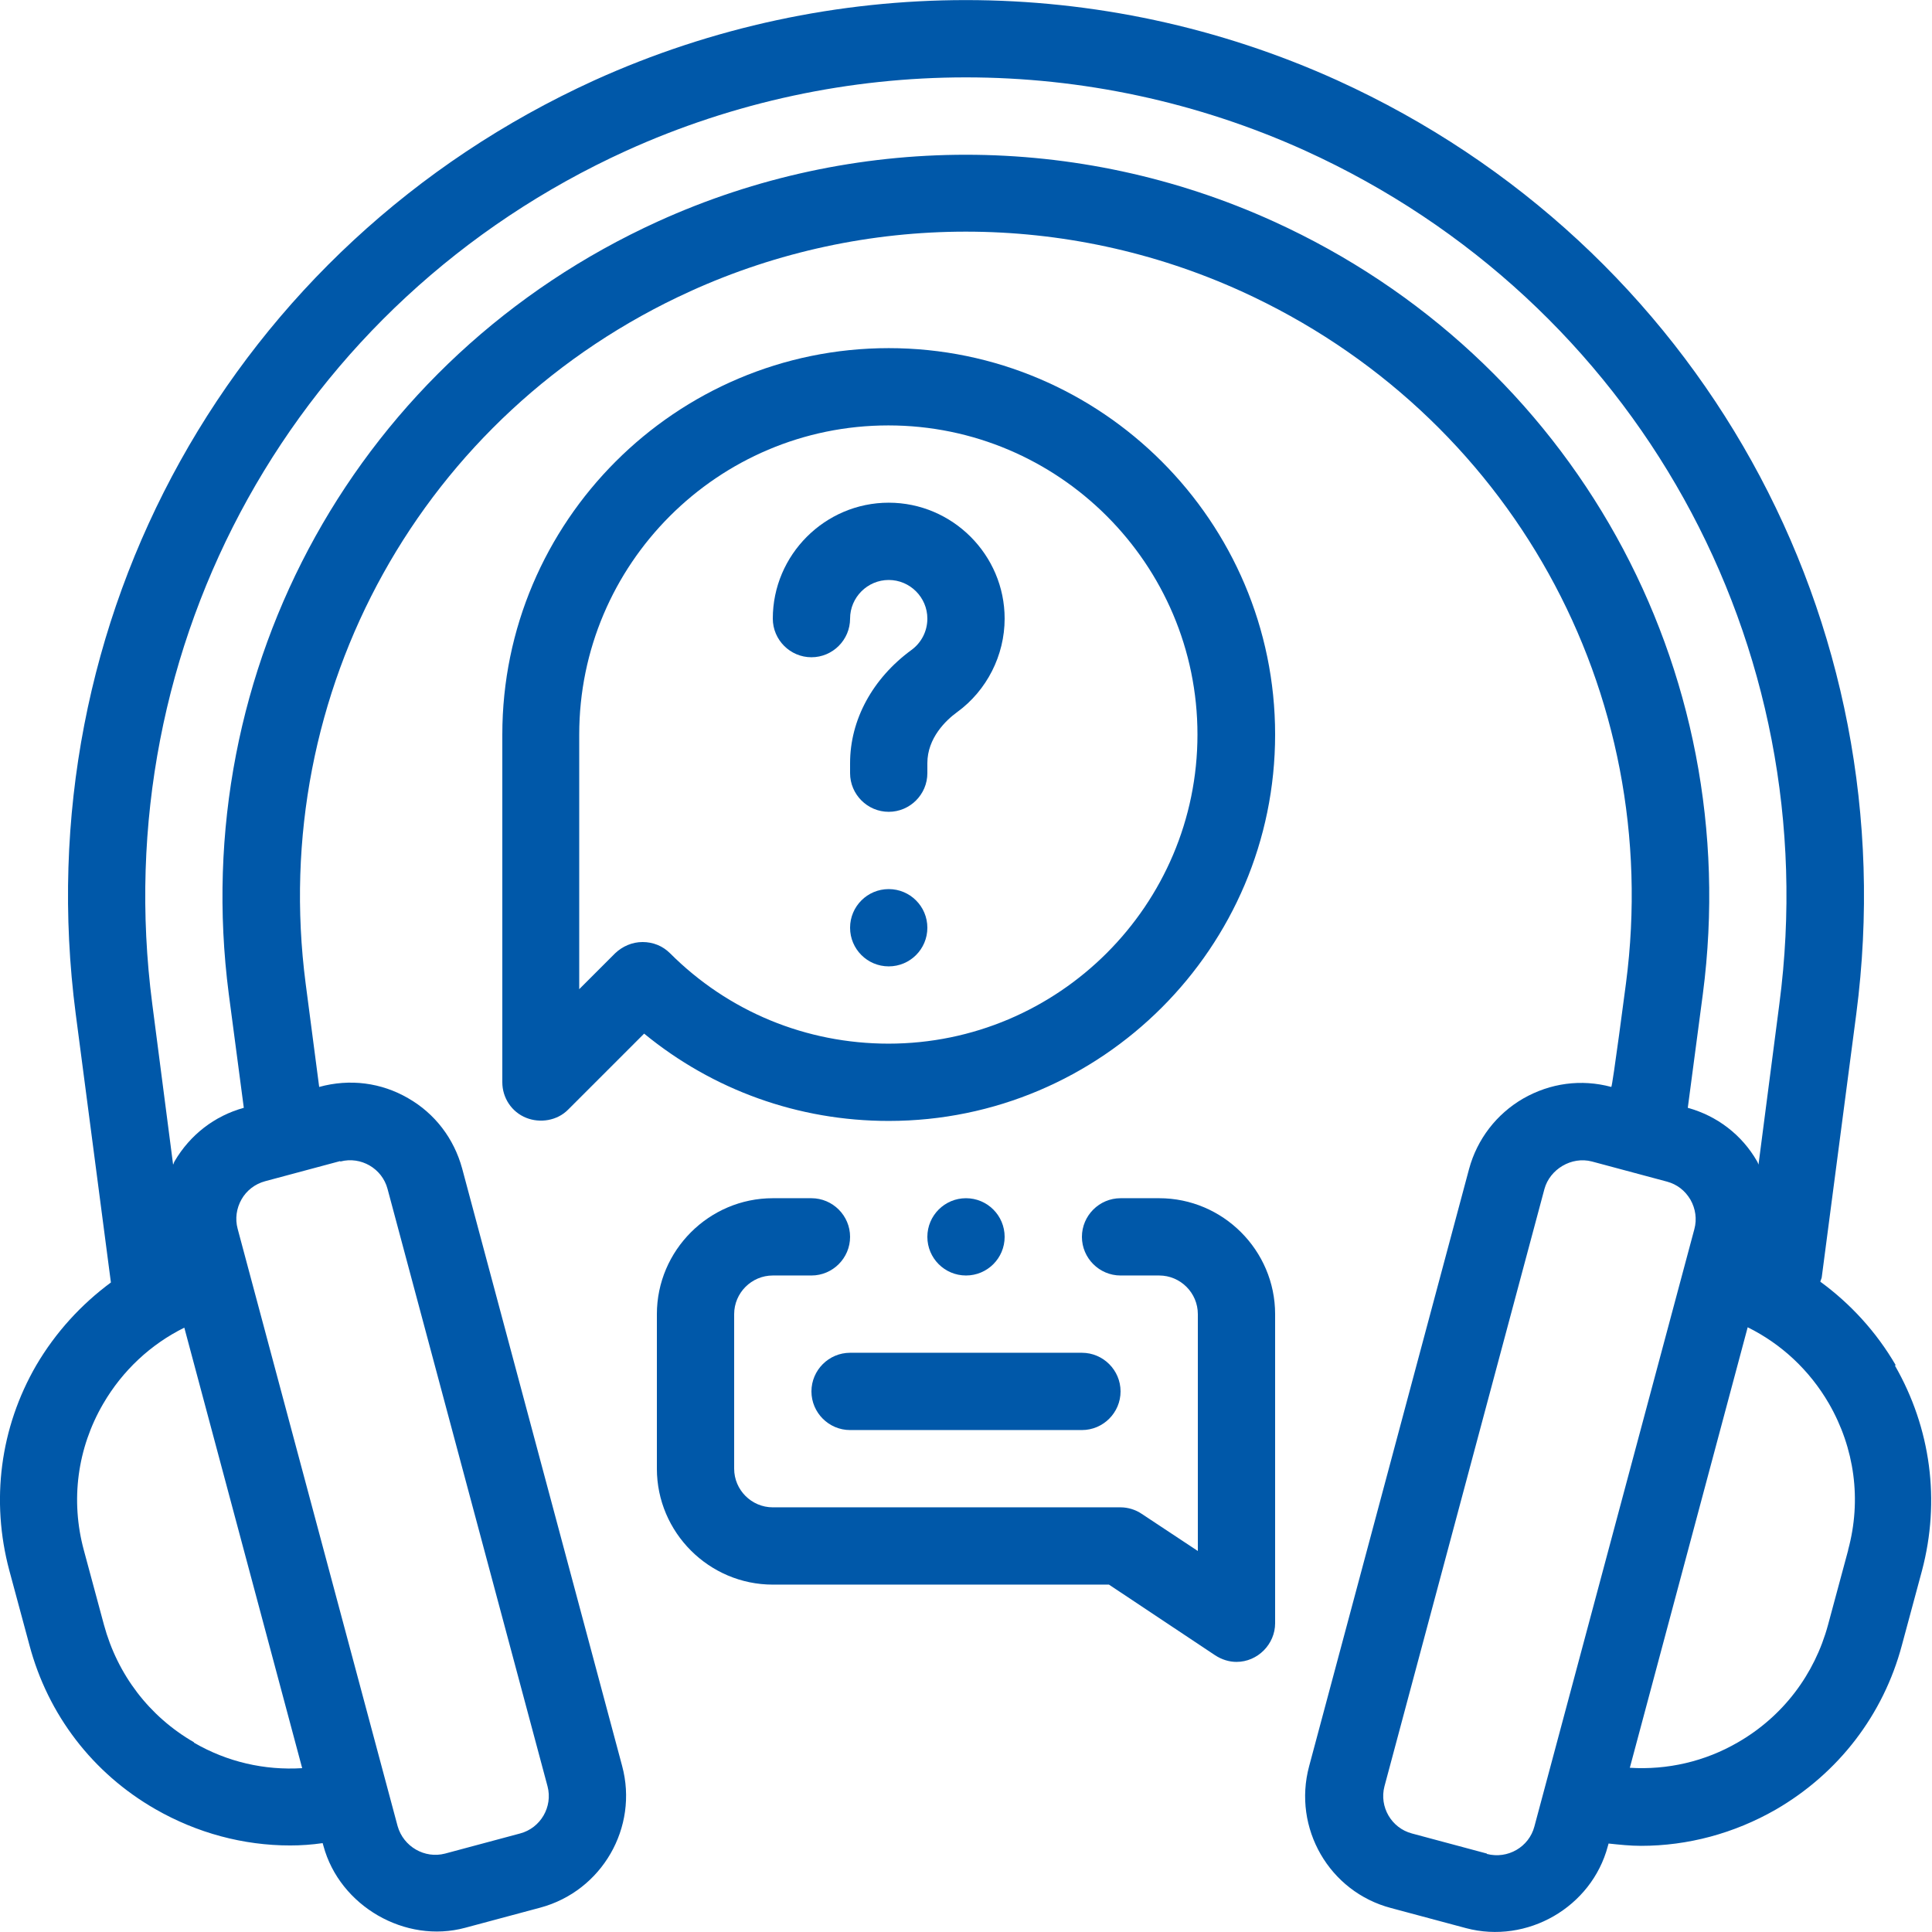
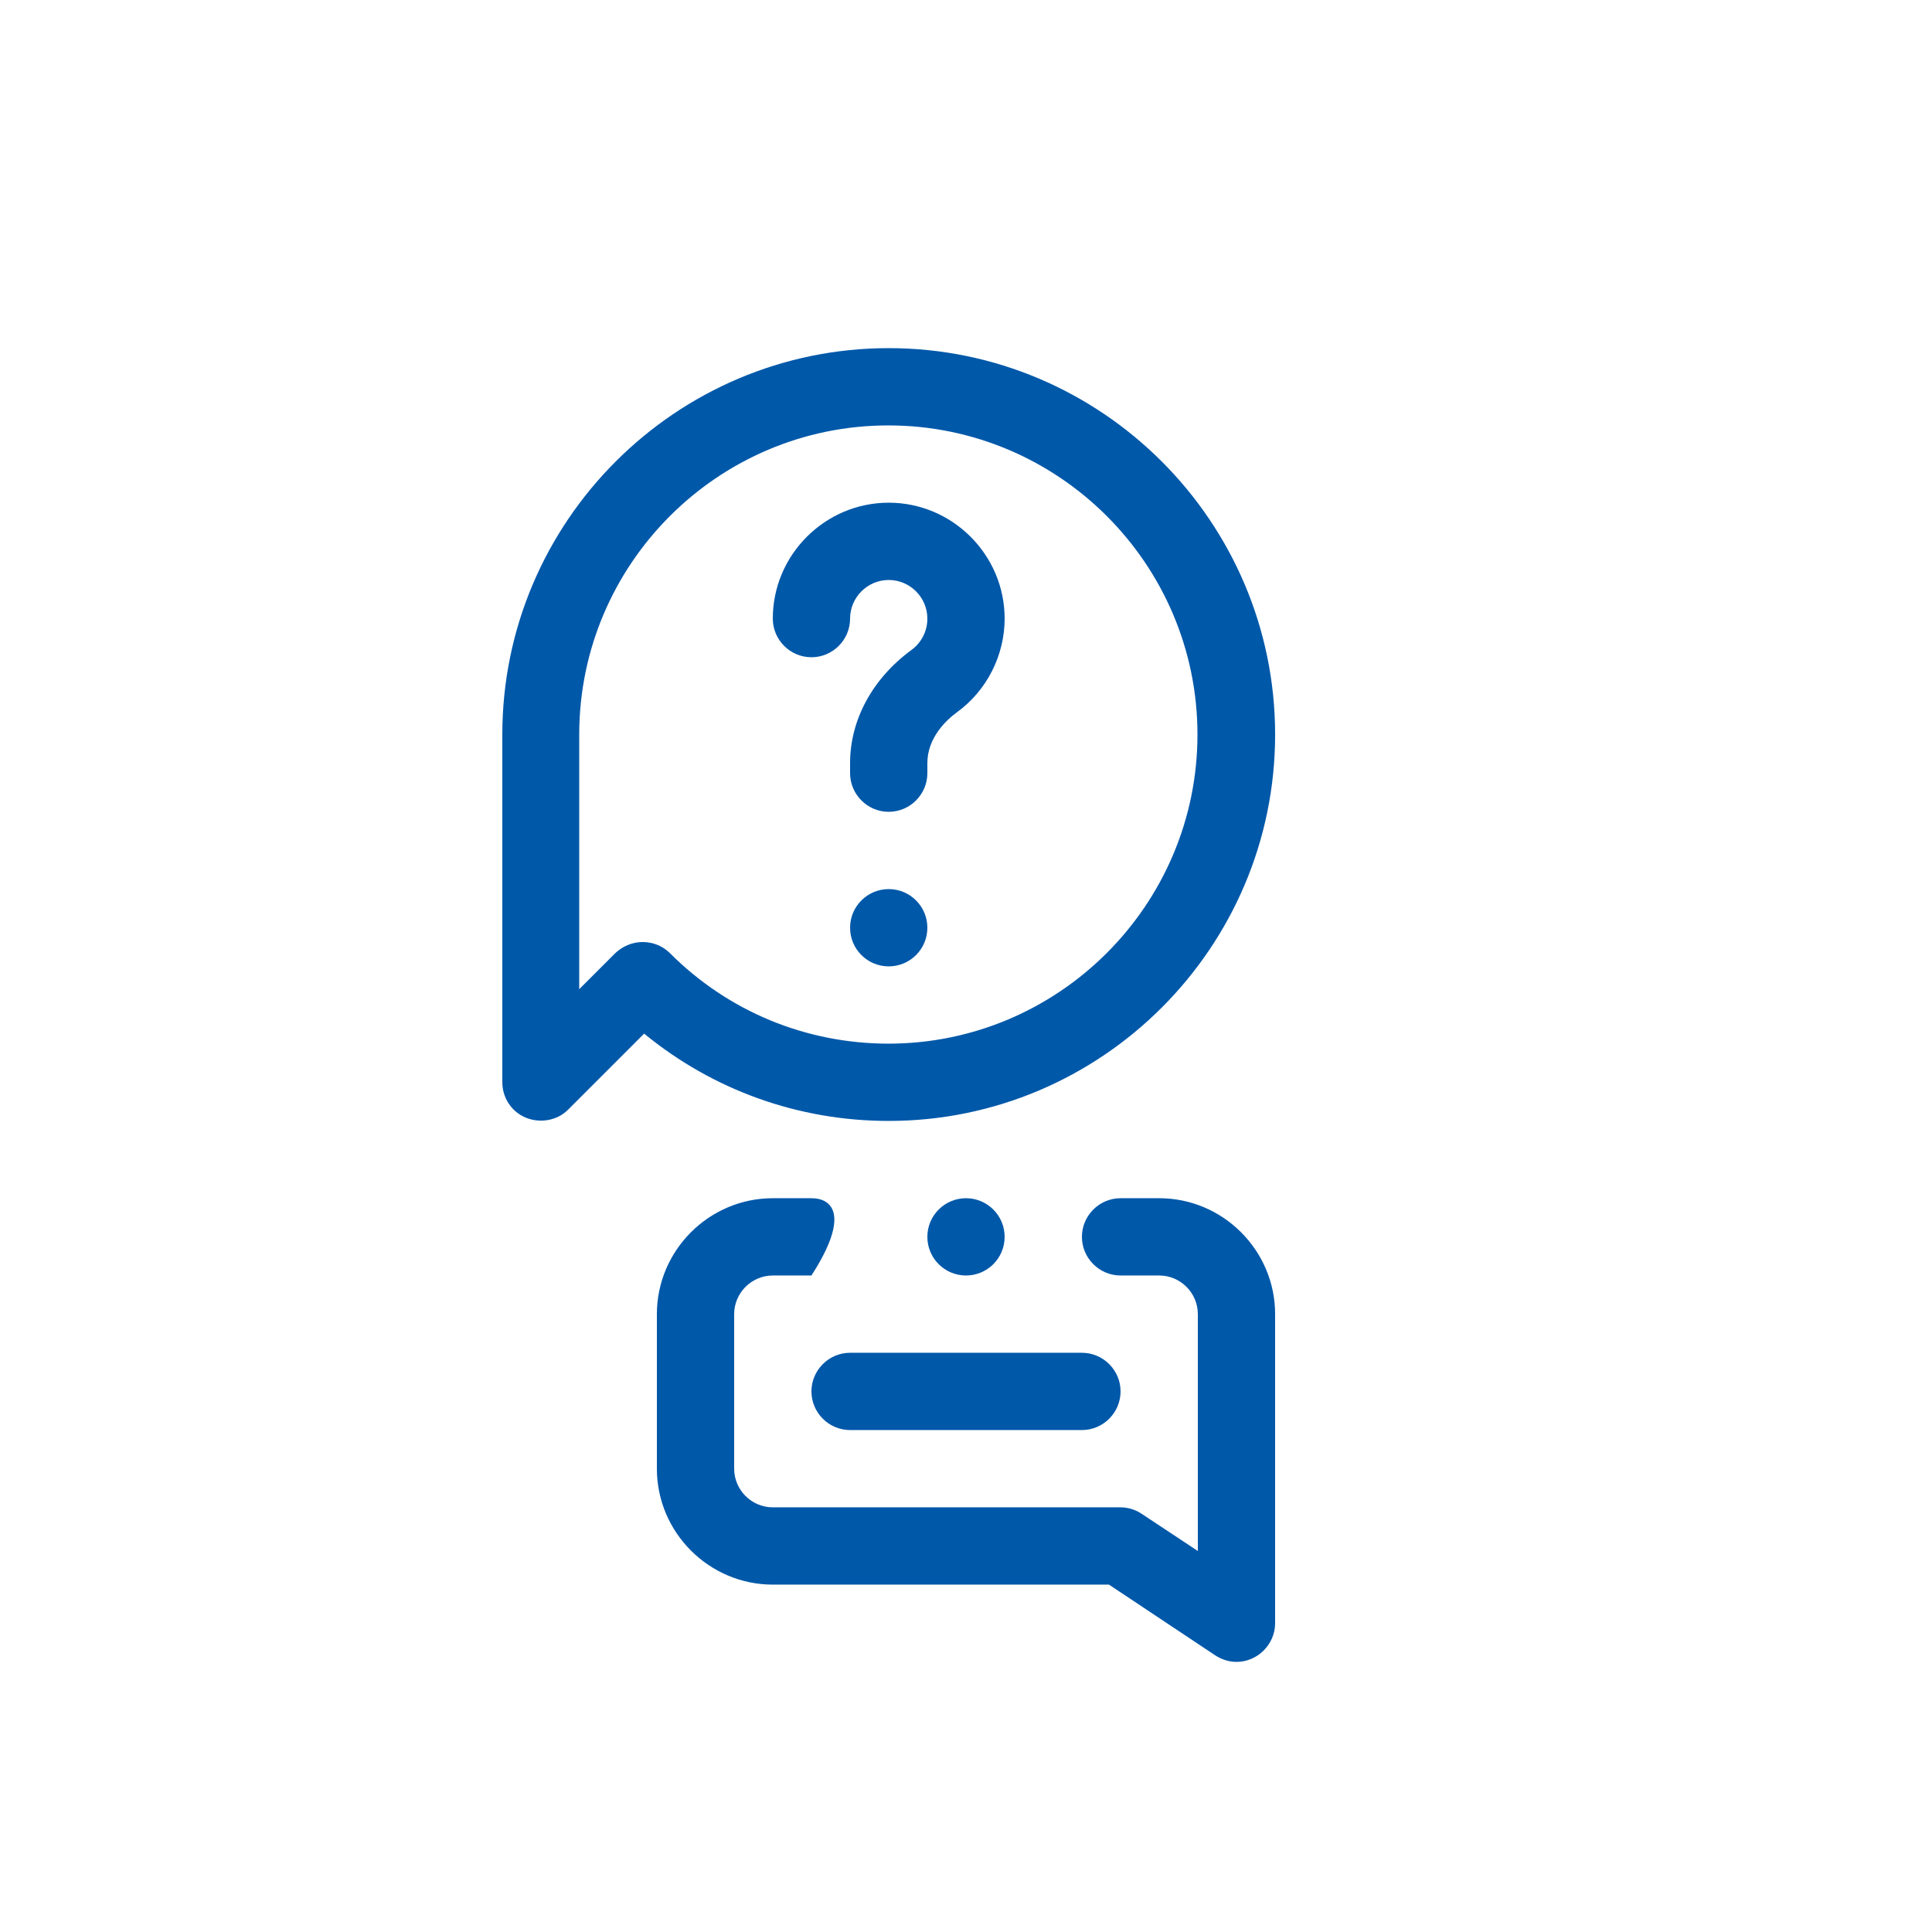
<svg xmlns="http://www.w3.org/2000/svg" width="72" height="72" viewBox="0 0 72 72" fill="none">
  <g clip-path="url(#clip0_28_65)">
-     <path d="M70.647 50.875C69.927 49.637 68.962 48.586 67.838 47.765C67.853 47.693 67.896 47.635 67.896 47.563L69.178 37.786C71.093 23.112 63.317 9.13 49.839 2.995C41.04 -0.994 30.946 -0.994 22.147 2.995C8.683 9.13 0.907 23.098 2.822 37.786L4.133 47.794C3.024 48.614 2.074 49.651 1.354 50.875C9.76087e-05 53.208 -0.346 55.93 0.346 58.522L1.095 61.301C1.786 63.907 3.456 66.082 5.789 67.421C7.344 68.314 9.072 68.775 10.815 68.775C11.218 68.775 11.621 68.746 12.024 68.688L12.053 68.789C12.658 71.035 15.106 72.447 17.338 71.842L20.131 71.093C22.435 70.474 23.803 68.098 23.184 65.808L17.223 43.546C16.92 42.437 16.215 41.501 15.207 40.925C14.213 40.349 13.046 40.191 11.895 40.507L11.39 36.648C9.979 25.762 15.739 15.394 25.718 10.858C32.242 7.891 39.744 7.891 46.267 10.858C56.261 15.408 62.021 25.762 60.595 36.648C60.595 36.648 60.091 40.507 60.048 40.507C58.925 40.205 57.773 40.363 56.765 40.939C55.771 41.515 55.051 42.451 54.749 43.56L48.787 65.823C48.168 68.126 49.536 70.502 51.84 71.107L54.634 71.856C56.909 72.461 59.314 71.079 59.919 68.803L59.947 68.703C60.35 68.746 60.754 68.789 61.157 68.789C62.899 68.789 64.627 68.328 66.183 67.435C68.515 66.082 70.186 63.907 70.877 61.315L71.626 58.536C72.317 55.93 71.957 53.222 70.618 50.89L70.647 50.875ZM7.229 64.93C5.559 63.965 4.378 62.41 3.874 60.552L3.125 57.773C2.621 55.915 2.88 53.971 3.845 52.315C4.565 51.077 5.616 50.098 6.869 49.478L11.261 65.894C9.864 65.981 8.467 65.664 7.229 64.944V64.93ZM12.687 43.286C13.45 43.085 14.242 43.546 14.443 44.309L20.405 66.571C20.607 67.335 20.146 68.126 19.383 68.328L16.589 69.077C15.826 69.278 15.034 68.818 14.818 68.055L8.856 45.792C8.755 45.418 8.813 45.029 9 44.698C9.187 44.367 9.504 44.122 9.879 44.021L12.672 43.272L12.687 43.286ZM47.462 8.251C40.176 4.939 31.81 4.939 24.523 8.251C13.378 13.32 6.955 24.883 8.525 37.037L9.086 41.285C7.992 41.587 7.085 42.293 6.509 43.272C6.48 43.315 6.48 43.358 6.451 43.402L5.674 37.411C3.931 23.991 11.03 11.218 23.343 5.616C31.378 1.973 40.608 1.973 48.643 5.616C60.955 11.218 68.069 24.005 66.312 37.411L65.534 43.402C65.534 43.402 65.506 43.315 65.477 43.272C64.915 42.293 63.994 41.587 62.899 41.285L63.461 37.037C65.045 24.898 58.608 13.32 47.462 8.251ZM55.411 69.077L52.618 68.328C51.855 68.126 51.394 67.335 51.595 66.571C51.595 66.571 57.542 44.367 57.557 44.309C57.758 43.575 58.565 43.085 59.328 43.286L62.122 44.035C62.496 44.136 62.798 44.367 63 44.712C63.187 45.043 63.245 45.432 63.144 45.806L57.182 68.069C56.981 68.832 56.189 69.293 55.411 69.091V69.077ZM68.875 57.773L68.126 60.552C67.623 62.41 66.442 63.965 64.771 64.93C63.533 65.65 62.136 65.966 60.739 65.88L65.131 49.464C66.384 50.083 67.435 51.062 68.155 52.301C69.12 53.971 69.379 55.901 68.875 57.758V57.773Z" fill="#0058A9" />
    <path d="M33.12 12.974C25.186 12.974 18.72 19.44 18.72 27.374V40.334C18.72 40.91 19.066 41.443 19.613 41.659C20.117 41.861 20.765 41.774 21.183 41.342L24.005 38.52C26.568 40.622 29.751 41.774 33.12 41.774C41.055 41.774 47.52 35.309 47.52 27.374C47.52 19.44 41.055 12.974 33.12 12.974ZM33.12 38.894C30.039 38.894 27.144 37.699 24.97 35.525C24.696 35.251 24.336 35.107 23.947 35.107C23.559 35.107 23.199 35.266 22.925 35.525L21.586 36.864V27.374C21.586 21.024 26.755 15.854 33.106 15.854C39.456 15.854 44.626 21.024 44.626 27.374C44.626 33.725 39.456 38.894 33.106 38.894H33.12Z" fill="#0058A9" />
-     <path d="M43.2 44.654H41.76C40.968 44.654 40.32 45.302 40.32 46.094C40.32 46.886 40.968 47.534 41.76 47.534H43.2C43.992 47.534 44.64 48.182 44.64 48.974V57.801L42.552 56.419C42.322 56.261 42.034 56.174 41.76 56.174H28.8C28.008 56.174 27.36 55.526 27.36 54.734V48.974C27.36 48.182 28.008 47.534 28.8 47.534H30.24C31.032 47.534 31.68 46.886 31.68 46.094C31.68 45.302 31.032 44.654 30.24 44.654H28.8C26.424 44.654 24.48 46.598 24.48 48.974V54.734C24.48 57.11 26.424 59.054 28.8 59.054H41.328L45.288 61.69C45.533 61.848 45.806 61.934 46.08 61.934C46.872 61.934 47.52 61.272 47.52 60.494V48.974C47.52 46.598 45.576 44.654 43.2 44.654Z" fill="#0058A9" />
+     <path d="M43.2 44.654H41.76C40.968 44.654 40.32 45.302 40.32 46.094C40.32 46.886 40.968 47.534 41.76 47.534H43.2C43.992 47.534 44.64 48.182 44.64 48.974V57.801L42.552 56.419C42.322 56.261 42.034 56.174 41.76 56.174H28.8C28.008 56.174 27.36 55.526 27.36 54.734V48.974C27.36 48.182 28.008 47.534 28.8 47.534H30.24C31.68 45.302 31.032 44.654 30.24 44.654H28.8C26.424 44.654 24.48 46.598 24.48 48.974V54.734C24.48 57.11 26.424 59.054 28.8 59.054H41.328L45.288 61.69C45.533 61.848 45.806 61.934 46.08 61.934C46.872 61.934 47.52 61.272 47.52 60.494V48.974C47.52 46.598 45.576 44.654 43.2 44.654Z" fill="#0058A9" />
    <path d="M30.24 51.854C30.24 52.646 30.888 53.294 31.68 53.294H40.32C41.112 53.294 41.76 52.646 41.76 51.854C41.76 51.062 41.112 50.414 40.32 50.414H31.68C30.888 50.414 30.24 51.062 30.24 51.854Z" fill="#0058A9" />
    <path d="M33.12 18.734C30.744 18.734 28.8 20.678 28.8 23.054C28.8 23.846 29.448 24.494 30.24 24.494C31.032 24.494 31.68 23.846 31.68 23.054C31.68 22.262 32.328 21.614 33.12 21.614C33.912 21.614 34.56 22.262 34.56 23.054C34.56 23.515 34.344 23.947 33.969 24.221C32.515 25.286 31.68 26.827 31.68 28.44V28.814C31.68 29.606 32.328 30.254 33.12 30.254C33.912 30.254 34.56 29.606 34.56 28.814V28.44C34.56 27.504 35.251 26.842 35.669 26.539C36.777 25.733 37.44 24.422 37.44 23.054C37.44 20.678 35.496 18.734 33.12 18.734Z" fill="#0058A9" />
    <path d="M33.12 36.014C33.916 36.014 34.56 35.37 34.56 34.574C34.56 33.779 33.916 33.134 33.12 33.134C32.325 33.134 31.68 33.779 31.68 34.574C31.68 35.37 32.325 36.014 33.12 36.014Z" fill="#0058A9" />
    <path d="M36 47.534C36.795 47.534 37.44 46.89 37.44 46.094C37.44 45.299 36.795 44.654 36 44.654C35.205 44.654 34.56 45.299 34.56 46.094C34.56 46.89 35.205 47.534 36 47.534Z" fill="#0058A9" />
  </g>
  <defs>
    <clipPath id="clip0_28_65">
      <rect width="72" height="72" fill="white" />
    </clipPath>
  </defs>
</svg>